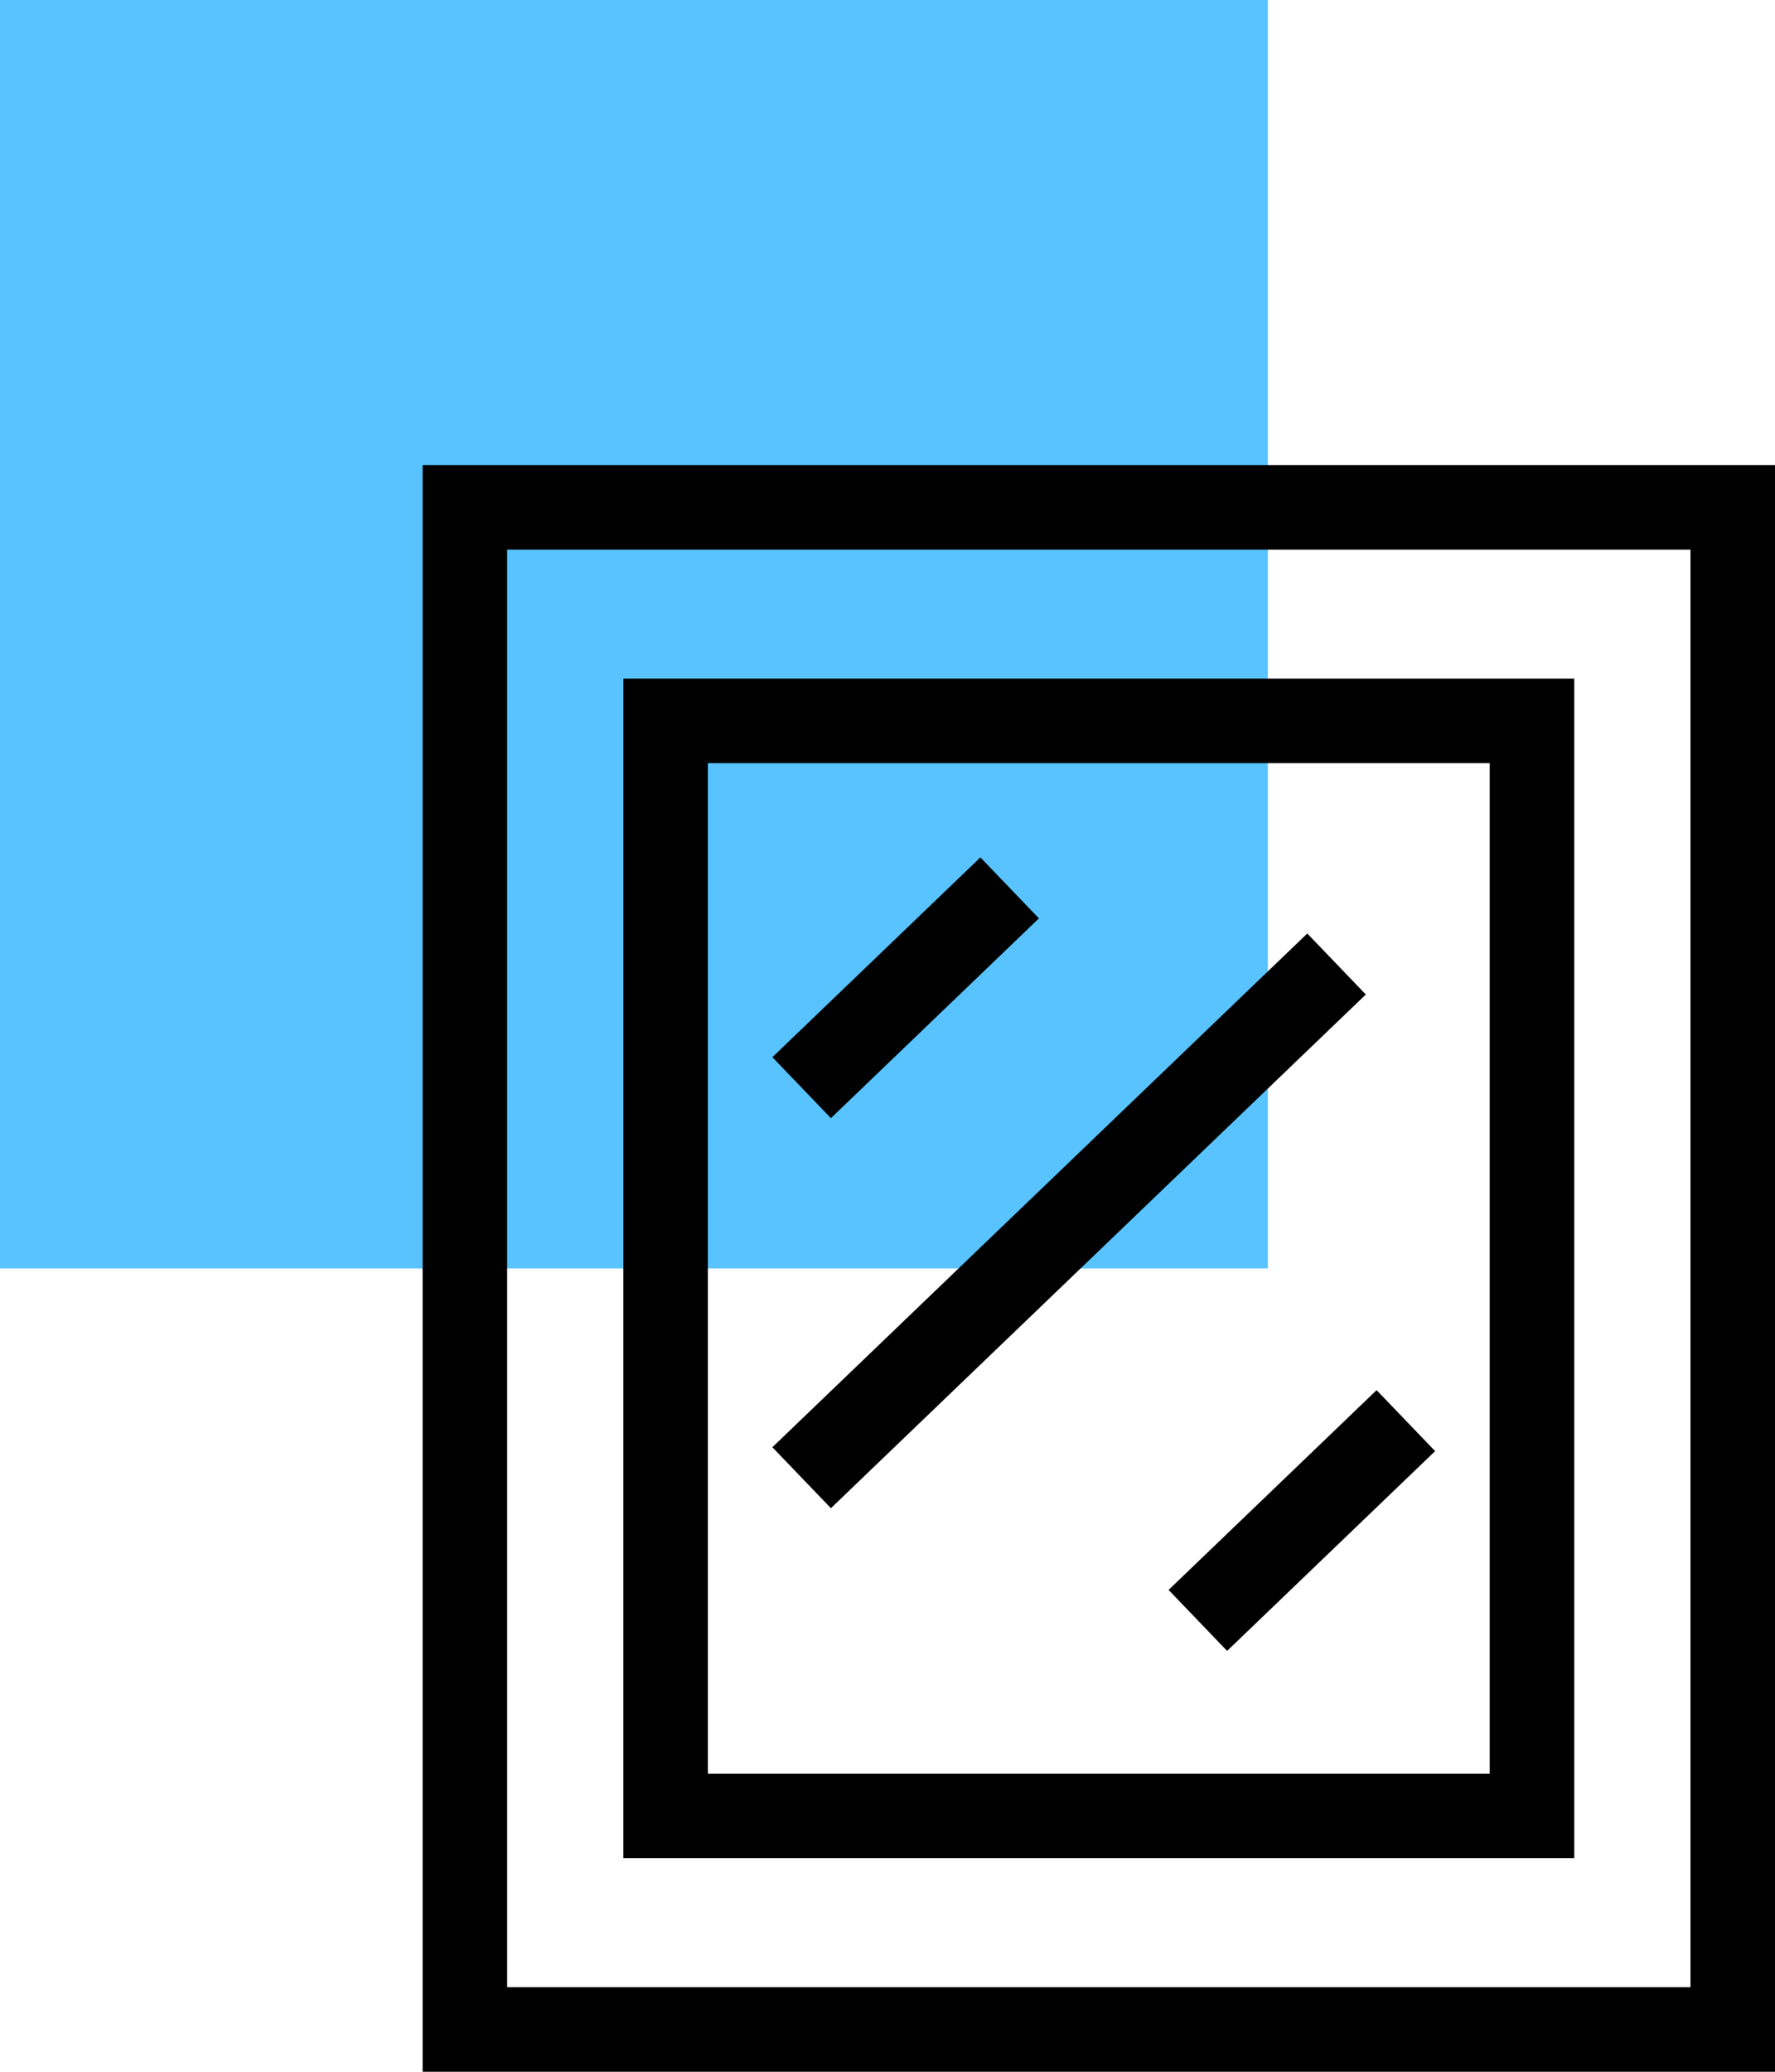
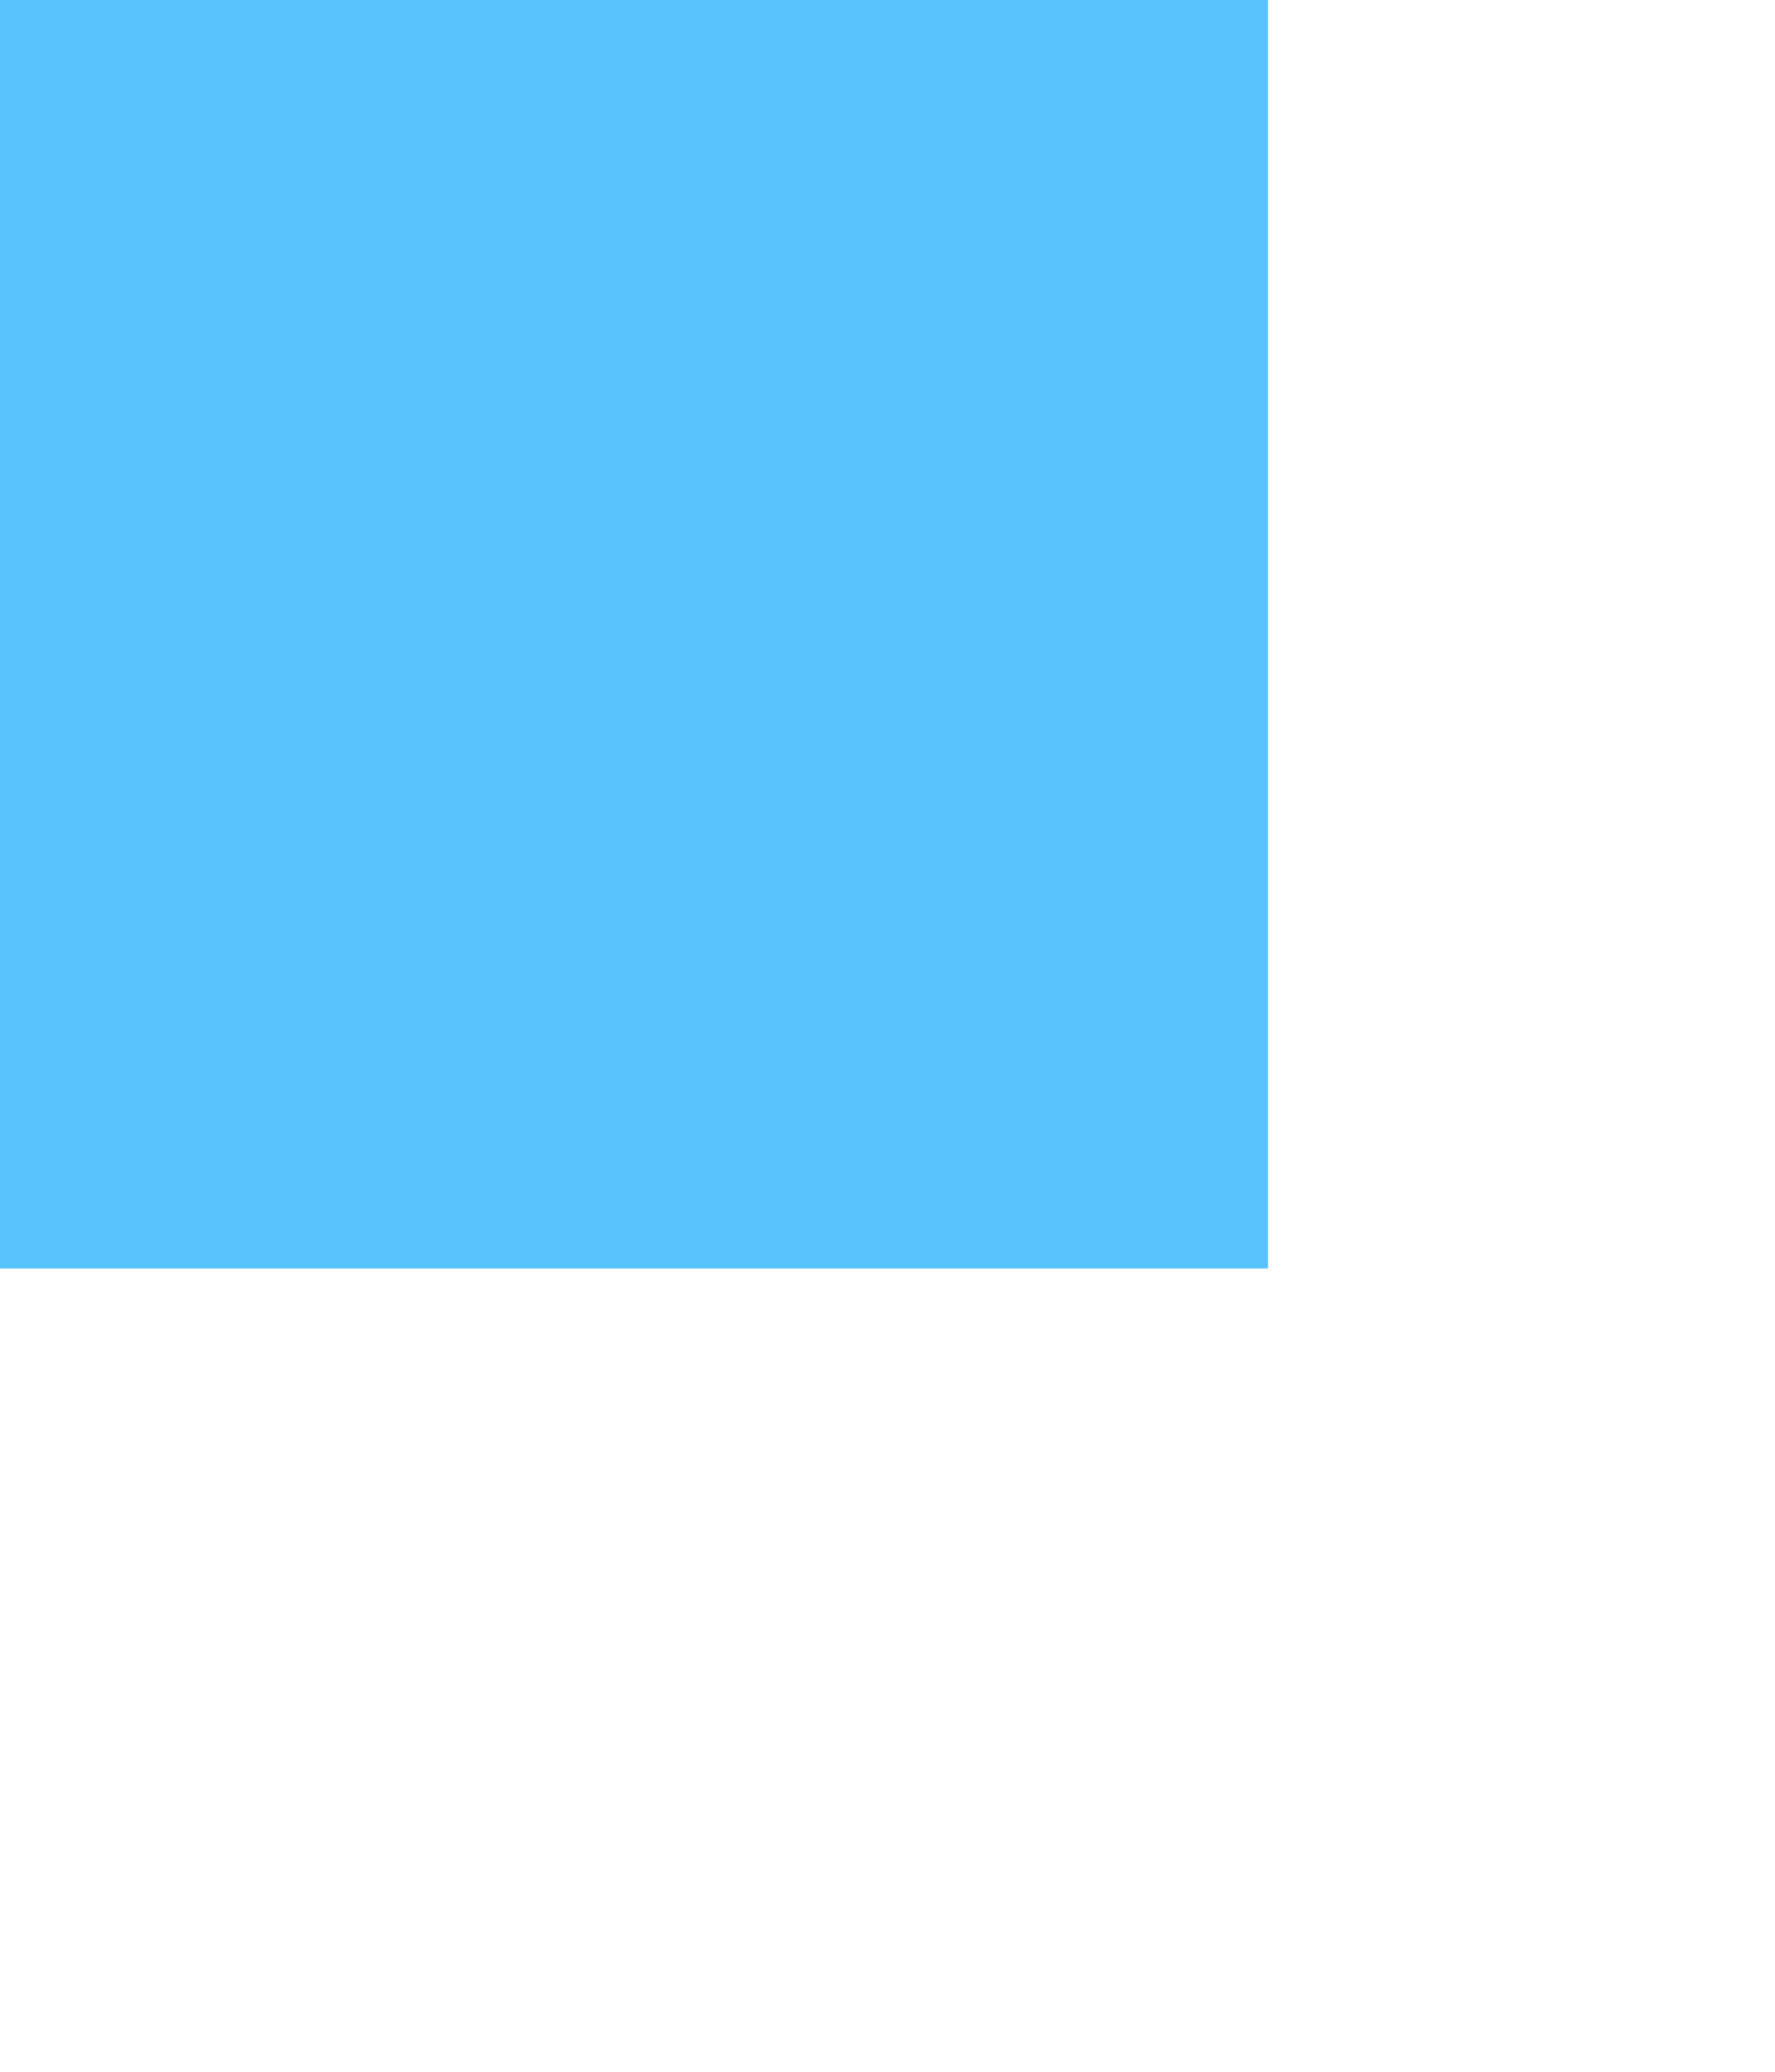
<svg xmlns="http://www.w3.org/2000/svg" width="42" height="49" viewBox="0 0 42 49" fill="none">
  <rect width="30" height="30" fill="#58C3FF" />
-   <path d="M11 12V11H10V12H11ZM41 12H42V11H41V12ZM41 48V49H42V48H41ZM11 48H10V49H11V48ZM15.75 17.05V16.05H14.75V17.05H15.75ZM36.25 17.05H37.25V16.05H36.25V17.05ZM36.25 42.95V43.95H37.25V42.95H36.25ZM15.75 42.95H14.75V43.95H15.75V42.95ZM11 13H41V11H11V13ZM40 12V48H42V12H40ZM41 47H11V49H41V47ZM12 48V12H10V48H12ZM15.75 18.05H36.25V16.05H15.75V18.05ZM35.25 17.05V42.95H37.25V17.05H35.25ZM36.25 41.95H15.75V43.95H36.25V41.95ZM16.75 42.95V17.05H14.75V42.95H16.75ZM23.198 20.279L18.276 25.004L19.661 26.446L24.583 21.721L23.198 20.279ZM32.573 32.879L27.651 37.604L29.036 39.046L33.958 34.321L32.573 32.879ZM30.933 22.079L18.276 34.229L19.661 35.671L32.318 23.521L30.933 22.079Z" fill="black" />
</svg>